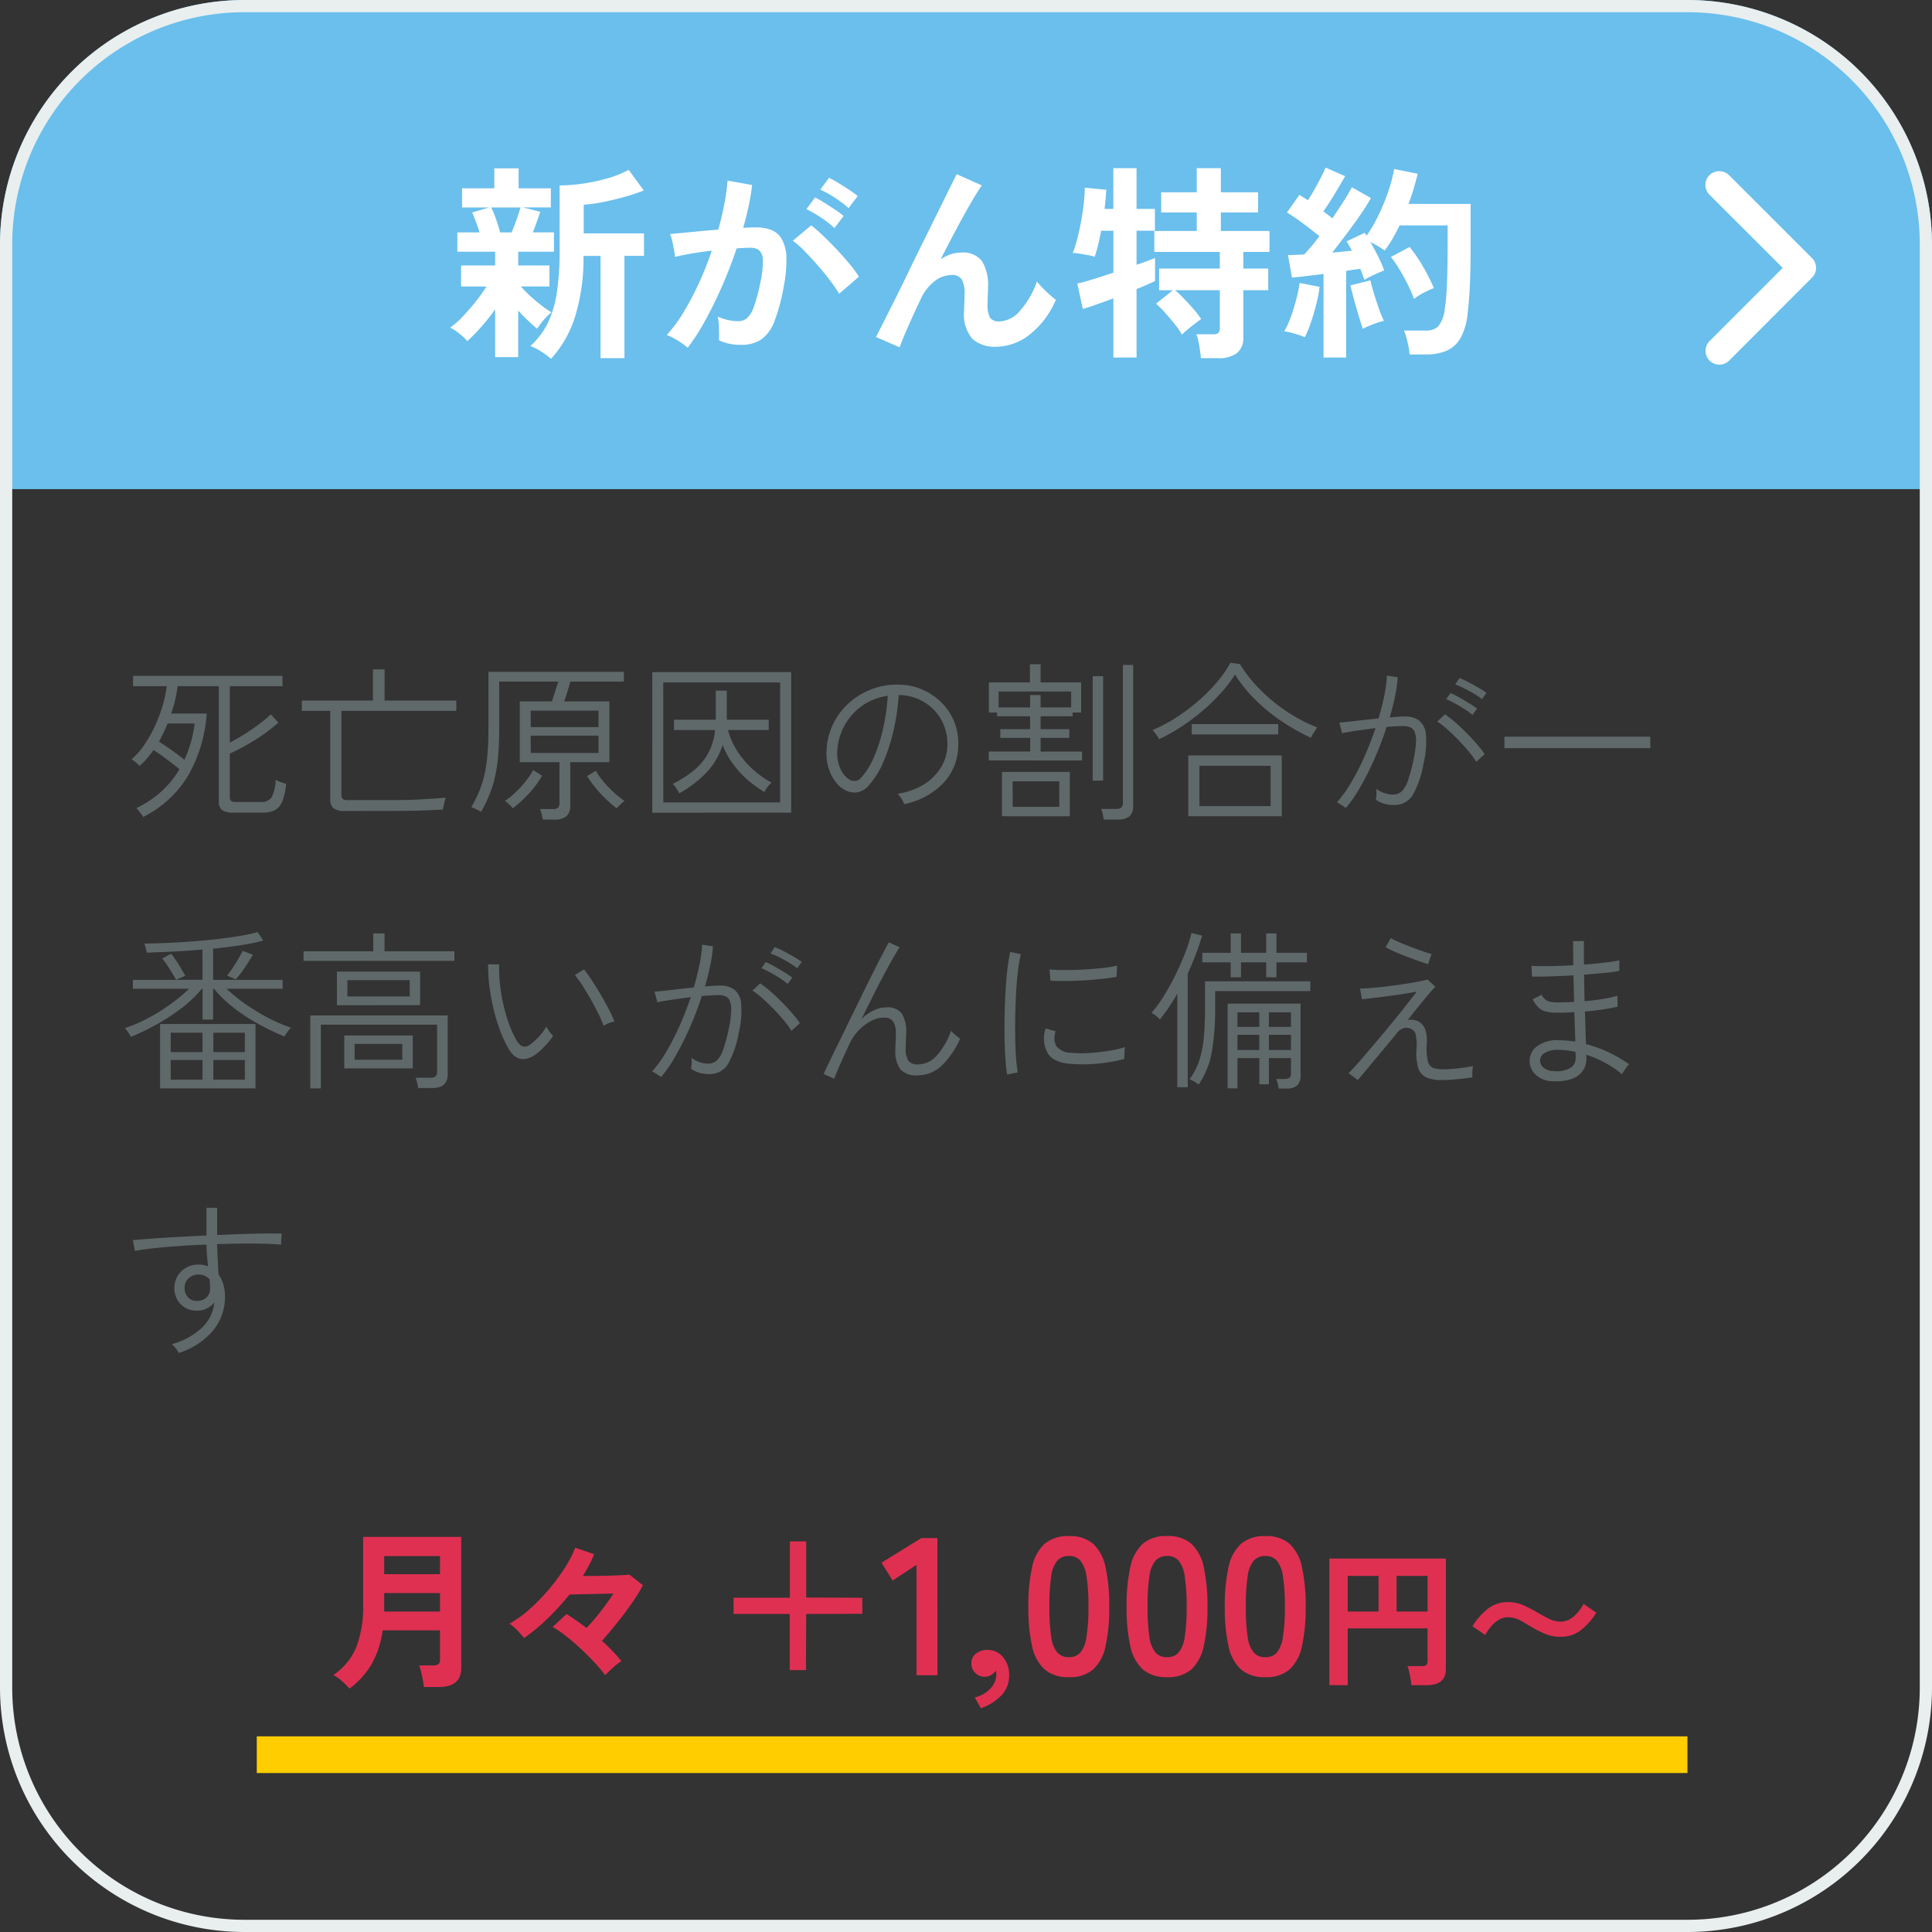
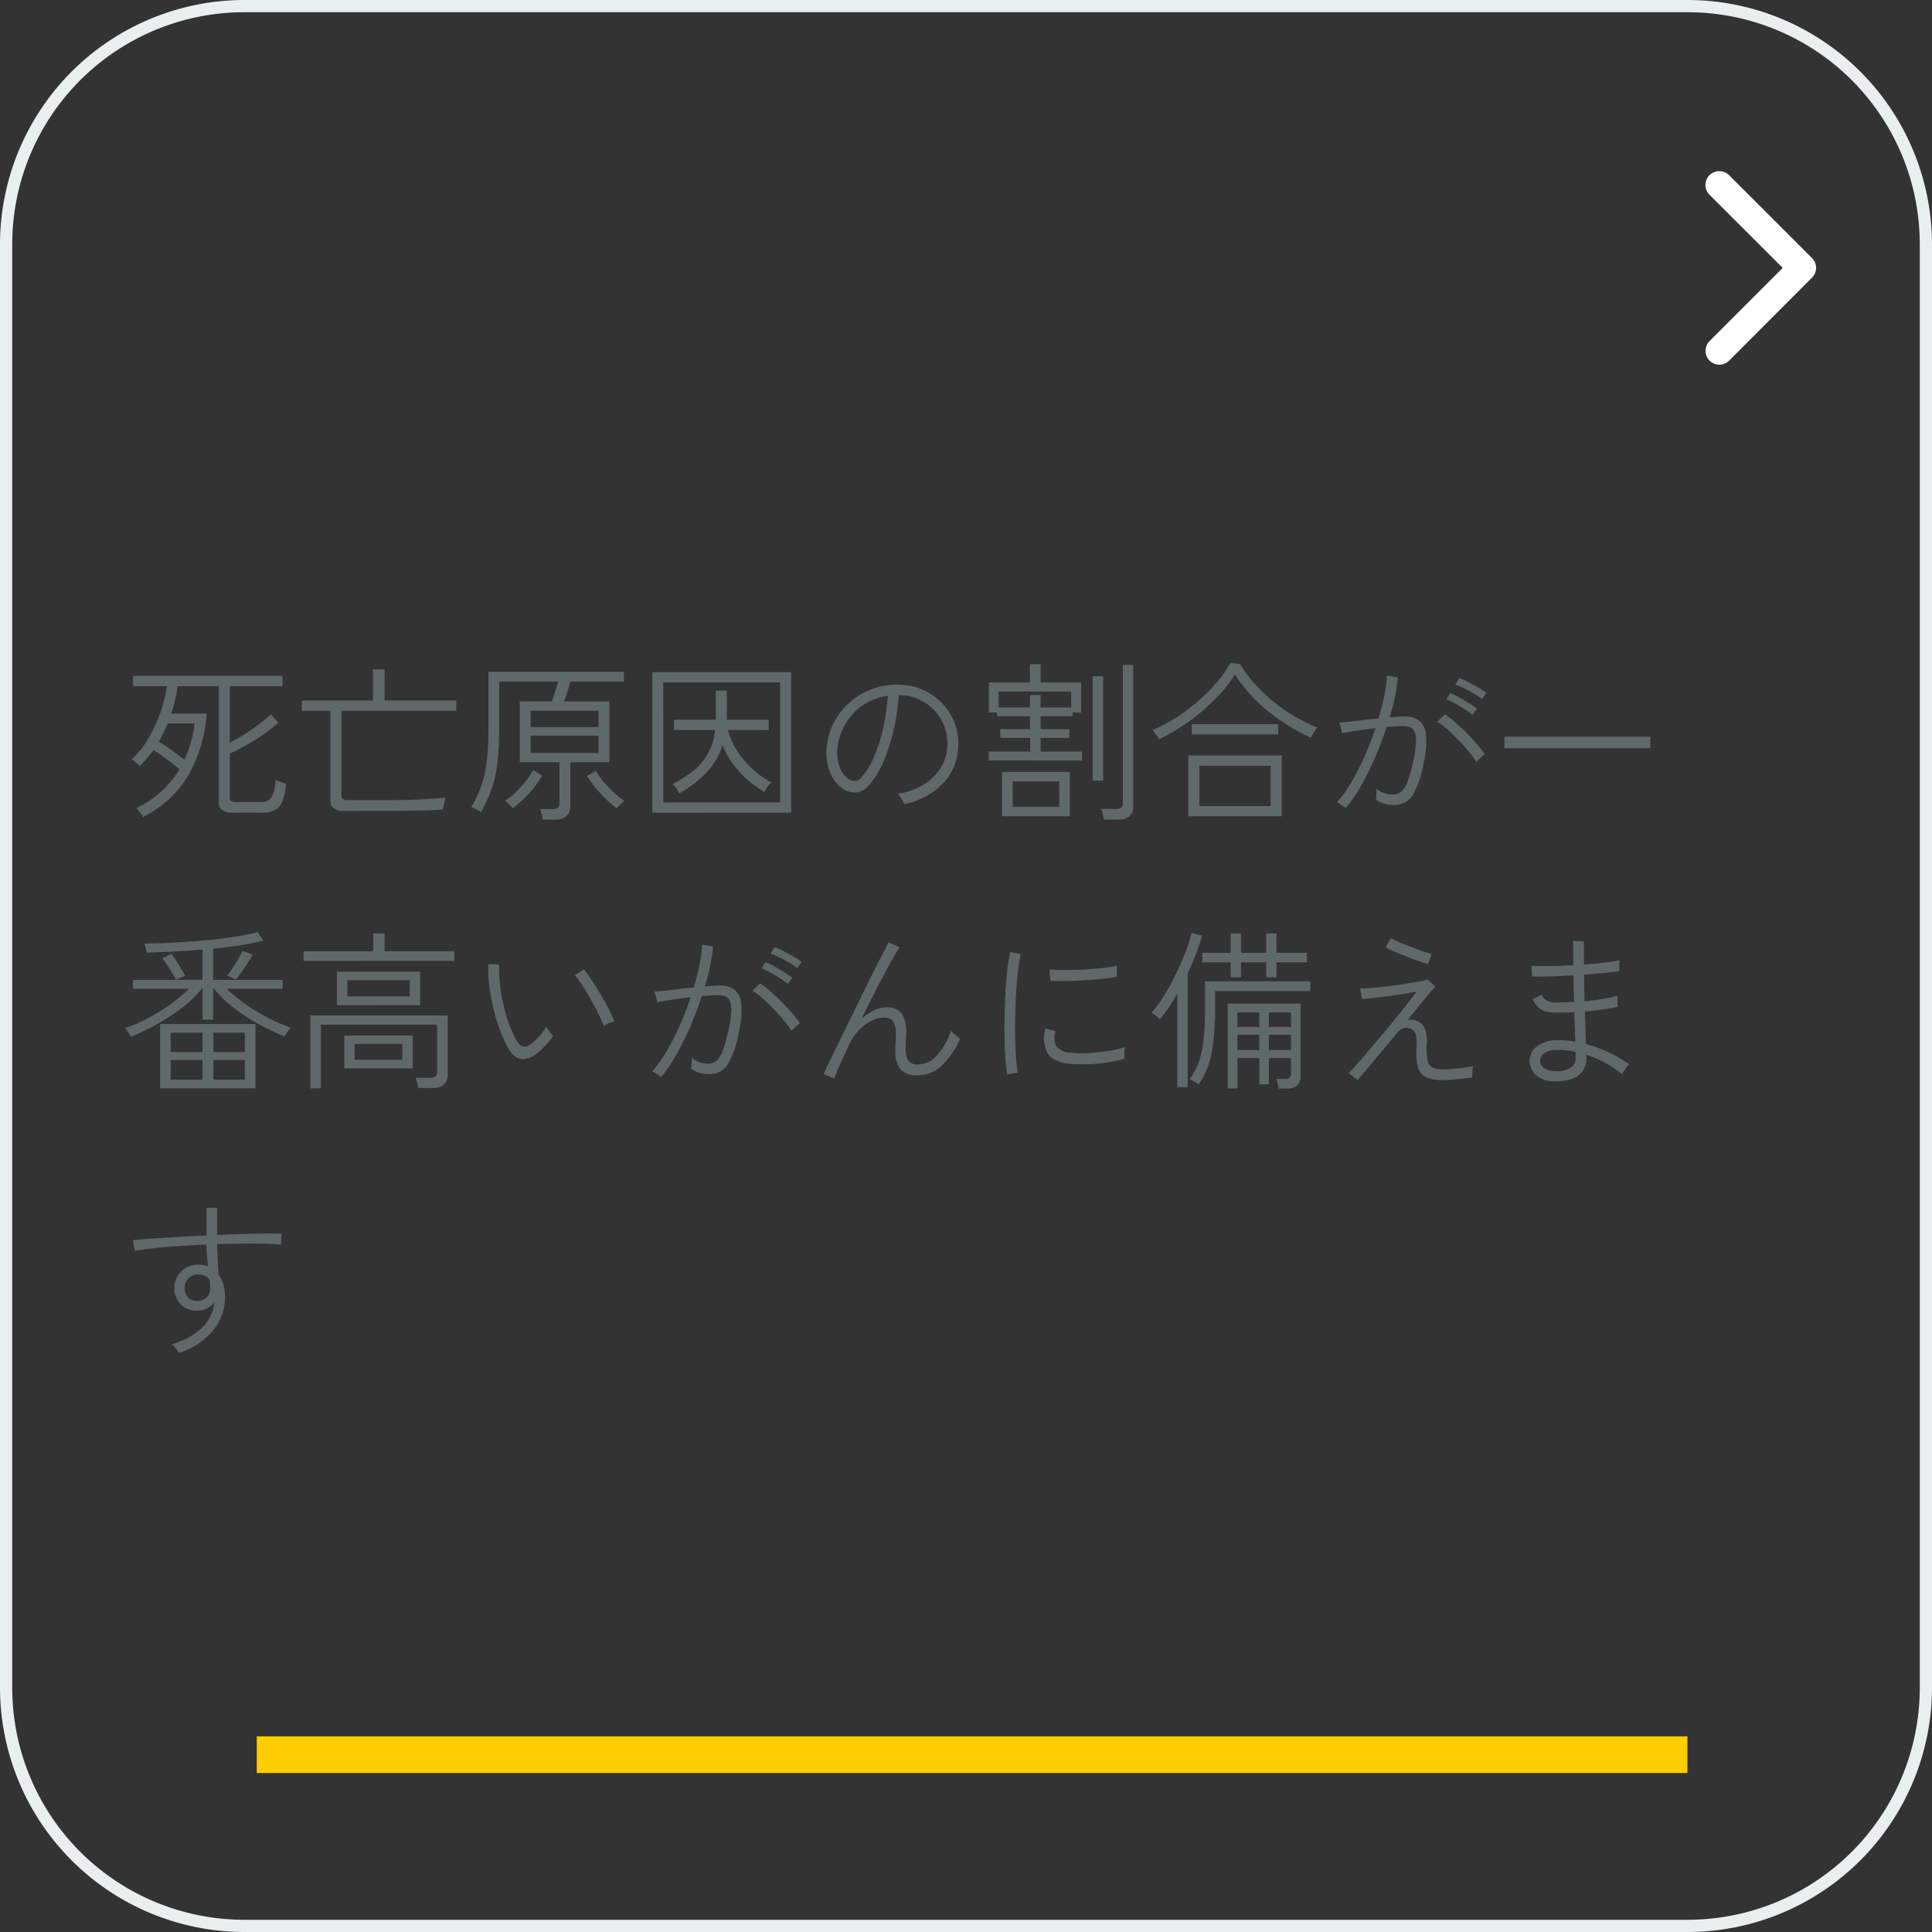
<svg xmlns="http://www.w3.org/2000/svg" width="158" height="158" viewBox="0 0 158 158">
  <rect x="0" y="0" width="158" height="158" fill="#333333" stroke="none" />
  <g transform="translate(-195 -5274)">
-     <path d="M20,0H138a20,20,0,0,1,20,20V40H0V20A20,20,0,0,1,20,0Z" transform="translate(195 5274)" fill="#6abfec" />
    <path d="M20,1A18.983,18.983,0,0,0,1,20V138a18.983,18.983,0,0,0,19,19H138a18.983,18.983,0,0,0,19-19V20A18.983,18.983,0,0,0,138,1H20m0-1H138a20,20,0,0,1,20,20V138a20,20,0,0,1-20,20H20A20,20,0,0,1,0,138V20A20,20,0,0,1,20,0Z" transform="translate(195 5274)" fill="#e9eeef" />
-     <path d="M-38.505,1.207V-2.7A16.238,16.238,0,0,1-39.661-1.25,14.7,14.7,0,0,1-40.783-.1a4.438,4.438,0,0,0-.654-.621,3.351,3.351,0,0,0-.757-.484,6.584,6.584,0,0,0,1.028-.9q.553-.578,1.08-1.241a11.976,11.976,0,0,0,.867-1.224h-2.074V-6.29h2.788V-7.412H-41.6V-8.993h1.819q-.136-.442-.3-.875t-.3-.757L-39-11.033h-2.21V-12.6h2.635v-1.632h1.989V-12.6h2.635v1.564h-2.278l1.411.357q-.119.374-.28.816t-.332.867h1.734v1.581h-2.924V-6.29h2.55v1.717H-36.4a8.8,8.8,0,0,0,.731.748q.442.408.91.773a7.072,7.072,0,0,0,.858.587,4.532,4.532,0,0,0-.408.382,6.189,6.189,0,0,0-.442.51q-.2.264-.323.451a9.7,9.7,0,0,1-.731-.646q-.425-.408-.816-.833V1.207Zm4.573.136a6.177,6.177,0,0,0-.825-.6,4.35,4.35,0,0,0-.875-.442A6.25,6.25,0,0,0-34.2-1.581,8.642,8.642,0,0,0-33.456-4.1a22.663,22.663,0,0,0,.221-3.383v-5.355a13.5,13.5,0,0,0,1.947-.153,14.564,14.564,0,0,0,2.023-.442,8.159,8.159,0,0,0,1.674-.68l1.241,1.683a12.332,12.332,0,0,1-1.462.5q-.867.247-1.776.434a12.5,12.5,0,0,1-1.675.238v2.346h4.93v1.836h-1.6V1.292h-1.955V-7.072H-31.28a16.245,16.245,0,0,1-.7,5A9.257,9.257,0,0,1-33.932,1.343ZM-38.1-8.993h.935q.221-.51.433-1.113t.3-.927h-2.4a7.31,7.31,0,0,1,.391.935Q-38.233-9.52-38.1-8.993ZM-22.763.442a3.485,3.485,0,0,0-.476-.374q-.323-.221-.663-.408A2.919,2.919,0,0,0-24.48-.6,11.257,11.257,0,0,0-23.1-2.457a24.091,24.091,0,0,0,1.258-2.388A26.9,26.9,0,0,0-20.791-7.5q-.867.1-1.674.238t-1.334.272q-.017-.221-.085-.595t-.153-.739a2.6,2.6,0,0,0-.17-.536q.391-.034,1.02-.093t1.394-.136q.765-.076,1.53-.127.306-1.071.5-2.1a17.467,17.467,0,0,0,.264-1.913l2.006.357q-.085.782-.272,1.675t-.459,1.828q.34-.017.612-.026t.476-.008a3.274,3.274,0,0,1,1.215.212,1.739,1.739,0,0,1,.859.748,3.209,3.209,0,0,1,.374,1.479,10.54,10.54,0,0,1-.221,2.405,14.657,14.657,0,0,1-.774,2.873,3.127,3.127,0,0,1-1.08,1.462A2.945,2.945,0,0,1-18.411.2,4.019,4.019,0,0,1-20.2-.17q.017-.408,0-.986a5.088,5.088,0,0,0-.1-.952,4.118,4.118,0,0,0,1.666.374,1.121,1.121,0,0,0,.705-.23,2.181,2.181,0,0,0,.569-.918,12.79,12.79,0,0,0,.544-2.032,7.15,7.15,0,0,0,.2-1.845,1.023,1.023,0,0,0-.323-.791,1.173,1.173,0,0,0-.68-.187q-.476,0-1.139.051-.527,1.581-1.2,3.111t-1.394,2.831A16.455,16.455,0,0,1-22.763.442Zm12.393-4.42a12.036,12.036,0,0,0-.748-1.088q-.476-.629-1.037-1.266t-1.088-1.173a6.844,6.844,0,0,0-.918-.807l1.5-1.258a10.984,10.984,0,0,1,.952.825q.544.519,1.122,1.13T-9.52-6.409a9.46,9.46,0,0,1,.765,1.037Zm.765-7a8.26,8.26,0,0,0-1.131-.858,8.42,8.42,0,0,0-1.181-.655l.714-.969q.289.136.74.408t.9.569a6.992,6.992,0,0,1,.705.518ZM-10.761-9.35a7.785,7.785,0,0,0-1.113-.867,9.59,9.59,0,0,0-1.182-.68l.714-.952a7.607,7.607,0,0,1,.74.417q.45.28.892.578a7.422,7.422,0,0,1,.7.519ZM-5.423.408l-1.938-.85q.17-.323.569-1.114t.944-1.878Q-5.3-4.522-4.7-5.772t1.224-2.5q.62-1.25,1.164-2.354t.952-1.929q.408-.824.6-1.2l2.057.918q-.34.476-.884,1.411T-.773-9.291q-.638,1.2-1.3,2.491a3.628,3.628,0,0,1,.816-.4,2.626,2.626,0,0,1,.85-.145,1.959,1.959,0,0,1,1.717.7A3.774,3.774,0,0,1,1.8-4.488q0,.221-.017.62t-.017.638a2.4,2.4,0,0,0,.2,1.224.945.945,0,0,0,.816.289,2.31,2.31,0,0,0,1.658-.9A6.944,6.944,0,0,0,5.8-4.981a7.279,7.279,0,0,0,.757.816,8.884,8.884,0,0,0,.79.68A7.159,7.159,0,0,1,5.16-.6,4.506,4.506,0,0,1,2.465.357,2.757,2.757,0,0,1,.535-.272,3.069,3.069,0,0,1-.153-2.584q0-.221.017-.646t.017-.7A2.3,2.3,0,0,0-.357-5.168a.926.926,0,0,0-.816-.34,2.264,2.264,0,0,0-1.436.536,3.859,3.859,0,0,0-1.08,1.4Q-4.318-2.244-4.777-1.2T-5.423.408Zm24.633.884q-.017-.272-.076-.646t-.127-.731a2.54,2.54,0,0,0-.17-.578h1.343a.694.694,0,0,0,.459-.11.592.592,0,0,0,.119-.434v-3.06H17.1a9.914,9.914,0,0,1,.74.705q.416.434.8.875a5.811,5.811,0,0,1,.587.782q-.17.119-.493.366t-.629.5a4.372,4.372,0,0,0-.442.408,5.955,5.955,0,0,0-.586-.85q-.382-.476-.791-.935a7.717,7.717,0,0,0-.748-.748l1.377-1.1H15.793V-6.035h4.964v-1.36H15.4V-9.112H18.87v-1.513H15.963v-1.649H18.87v-1.972h1.972v1.972h3.043v1.649H20.842v1.513H24.82v1.717H22.678v1.36h2.04v1.768h-2.04V-.442A1.59,1.59,0,0,1,22.16.876a2.482,2.482,0,0,1-1.572.416Zm-7.157-.051V-3.6q-.782.289-1.454.527t-1.045.34L9.1-4.811q.476-.1,1.275-.349T12.053-5.7V-9.129h-1q-.119.629-.255,1.181T10.523-7A3.283,3.283,0,0,0,10-7.131L9.333-7.25a3.509,3.509,0,0,0-.6-.06,12.455,12.455,0,0,0,.484-1.64q.213-.927.349-1.9a15.262,15.262,0,0,0,.153-1.8l1.751.17q-.017.306-.051.714t-.085.85h.714v-3.332h1.9v3.332h1.5v1.785h-1.5v2.788q1-.34,1.513-.561v1.887q-.527.255-1.513.663V1.241Zm17.187,0V-5.593q-.731.085-1.411.17T26.656-5.3L26.333-7.14q.272,0,.612-.017l.714-.034q.272-.289.595-.672t.646-.824q-.561-.459-1.283-1a16.49,16.49,0,0,0-1.369-.935l1.02-1.445q.153.1.332.212t.365.229q.255-.391.535-.884t.527-.977q.247-.485.382-.807l1.6.7q-.408.714-.884,1.5t-.9,1.377q.2.153.391.3t.34.28q.51-.748.943-1.428t.655-1.122l1.564.884q-.34.612-.875,1.385T31.11-8.857q-.6.8-1.156,1.513.442-.034.85-.076l.748-.076a4.551,4.551,0,0,0-.212-.408l-.213-.357,1.479-.7a.614.614,0,0,0,.076.119.614.614,0,0,1,.076.119,11.607,11.607,0,0,0,1-1.725,17.294,17.294,0,0,0,.791-1.946,11.982,11.982,0,0,0,.467-1.785l1.921.391q-.136.578-.323,1.207t-.425,1.258h5.083v2.941q0,1.479-.026,2.55t-.076,1.87q-.051.8-.136,1.479A5.323,5.323,0,0,1,40.468-.4,2.465,2.465,0,0,1,39.329.672a4.135,4.135,0,0,1-1.691.314h-1.36a7.083,7.083,0,0,0-.17-1.011,5.775,5.775,0,0,0-.289-.943H37.6a1.385,1.385,0,0,0,1.02-.34A2.742,2.742,0,0,0,39.151-2.7a17.655,17.655,0,0,0,.178-2.032q.06-1.334.06-3.646v-1.19H35.462q-.272.561-.578,1.088a8.994,8.994,0,0,1-.646.969,5.049,5.049,0,0,0-.544-.357q-.323-.187-.629-.34.34.578.654,1.207A9.441,9.441,0,0,1,34.2-5.882q-.323.119-.816.348a8.244,8.244,0,0,0-.8.417q-.068-.187-.153-.425t-.187-.476q-.255.034-.544.076t-.612.094V1.241ZM27.71-.425a8.507,8.507,0,0,0-.833-.289,4.7,4.7,0,0,0-.85-.187,7.034,7.034,0,0,0,.527-1.156q.255-.7.45-1.445a11.912,11.912,0,0,0,.281-1.36l1.632.323a10.7,10.7,0,0,1-.264,1.394q-.2.782-.442,1.5A9.017,9.017,0,0,1,27.71-.425Zm8.925-3.128a10.921,10.921,0,0,0-.5-1.164q-.315-.637-.68-1.241a9.7,9.7,0,0,0-.705-1.029l1.53-.816a12.1,12.1,0,0,1,1.1,1.615,14.951,14.951,0,0,1,.884,1.751,7.083,7.083,0,0,0-.858.391A4.606,4.606,0,0,0,36.635-3.553ZM32.453-1.105Q32.3-1.547,32.1-2.219t-.382-1.343q-.179-.671-.281-1.1l1.632-.408q.1.425.289,1.054t.408,1.25a10.841,10.841,0,0,0,.408,1.011,3.1,3.1,0,0,0-.552.153q-.332.119-.646.247A4.116,4.116,0,0,0,32.453-1.105Z" transform="translate(274 5302)" fill="#fff" />
    <path d="M1.708,16.812a1.107,1.107,0,0,0-.14-.217l-.231-.3a1.326,1.326,0,0,0-.189-.21A8.245,8.245,0,0,0,3.227,14.7a7.858,7.858,0,0,0,1.449-1.792q-.434-.364-1.036-.812t-1.078-.756q-.266.364-.546.693a5.708,5.708,0,0,1-.6.609,1.475,1.475,0,0,0-.175-.175q-.133-.119-.273-.231a.985.985,0,0,0-.21-.14,6.078,6.078,0,0,0,1.078-1.232A10.9,10.9,0,0,0,2.7,9.308a11.863,11.863,0,0,0,.616-1.652,9.679,9.679,0,0,0,.322-1.54H.882v-.84H13.1v.84H8.792v4.62A16.8,16.8,0,0,0,10.57,9.665a14.28,14.28,0,0,0,1.582-1.239l.616.672a14.687,14.687,0,0,1-2.03,1.491,18.587,18.587,0,0,1-1.946,1.043v3.556A.4.4,0,0,0,8.9,15.5a.726.726,0,0,0,.441.091H11.3a1,1,0,0,0,.917-.392,3.457,3.457,0,0,0,.329-1.428,2.045,2.045,0,0,0,.413.189q.259.091.441.147a4.852,4.852,0,0,1-.329,1.47,1.35,1.35,0,0,1-.623.693,2.326,2.326,0,0,1-1.008.189H9.114a1.643,1.643,0,0,1-.938-.2.834.834,0,0,1-.28-.721V6.116H4.522A8.993,8.993,0,0,1,4.333,7.2Q4.2,7.768,4,8.356H6.9a11.743,11.743,0,0,1-1.568,5.166A8.988,8.988,0,0,1,1.708,16.812Zm3.374-4.676a10.036,10.036,0,0,0,.84-2.968H3.71q-.154.378-.336.749T3,10.652q.49.308,1.071.721T5.082,12.136Zm13.146,4.186a1.513,1.513,0,0,1-.952-.224.921.921,0,0,1-.266-.742V8.132H14.686v-.84H20.5V4.744h.952V7.292h5.866v.84H17.92v6.874a.432.432,0,0,0,.112.329.652.652,0,0,0,.434.1h3.36q1.54,0,2.639-.063t1.995-.133a1.836,1.836,0,0,0-.084.259q-.056.2-.1.413t-.056.294q-.6.042-1.708.077t-2.688.035Zm16.156.7q-.028-.2-.091-.455a1.969,1.969,0,0,0-.133-.4h1.064a.6.6,0,0,0,.406-.112.485.485,0,0,0,.126-.378V12.332H32.508V7.362H35.14l.266-.833.252-.791h-4.83V9.42q0,1.26-.077,2.247a13.146,13.146,0,0,1-.252,1.785,9.507,9.507,0,0,1-.462,1.512,11.777,11.777,0,0,1-.693,1.428,1.711,1.711,0,0,0-.224-.126q-.168-.084-.329-.161a1.029,1.029,0,0,0-.245-.091,12.773,12.773,0,0,0,.63-1.267A8.038,8.038,0,0,0,29.61,13.4a12.377,12.377,0,0,0,.252-1.687q.084-.959.084-2.275V4.94H41.02v.8H36.638q-.1.392-.238.833t-.266.791h3.7v4.97H36.638v3.542a1.118,1.118,0,0,1-.308.868,1.405,1.405,0,0,1-.966.28Zm-.98-5.446h5.544V10.162H33.4Zm0-2.114h5.544V8.118H33.4ZM31.934,16.1a1.09,1.09,0,0,0-.175-.2l-.266-.252a.78.78,0,0,0-.2-.154,5.643,5.643,0,0,0,.861-.686,8.942,8.942,0,0,0,.826-.9,6.107,6.107,0,0,0,.623-.931l.728.462a7.909,7.909,0,0,1-1.078,1.456A9.629,9.629,0,0,1,31.934,16.1Zm8.5,0a8.951,8.951,0,0,1-.889-.763,11.377,11.377,0,0,1-.854-.924,8.023,8.023,0,0,1-.679-.945l.714-.434a6.106,6.106,0,0,0,.637.9,9.053,9.053,0,0,0,.854.889,7.052,7.052,0,0,0,.861.679,1.159,1.159,0,0,0-.2.154q-.14.126-.266.252A2.639,2.639,0,0,0,40.432,16.1Zm2.912.364V4.968H54.7V16.462Zm.9-.84H53.8V5.808H44.24Zm1.3-.742a3.192,3.192,0,0,0-.238-.42,1.877,1.877,0,0,0-.294-.35,9.692,9.692,0,0,0,1.666-1.057,4.9,4.9,0,0,0,1.2-1.393,4.966,4.966,0,0,0,.6-1.96h-3.36V8.86h3.416V6.48h.9V8.86h3.43V9.7H49.532a6.332,6.332,0,0,0,1.225,2.359A7.641,7.641,0,0,0,53.1,14a2.152,2.152,0,0,0-.336.364,2.31,2.31,0,0,0-.252.406,9.71,9.71,0,0,1-1.351-.973,7.768,7.768,0,0,1-1.2-1.3,6.585,6.585,0,0,1-.861-1.568A5.865,5.865,0,0,1,47.845,13.1,9.137,9.137,0,0,1,45.542,14.88Zm18.4.882a1.98,1.98,0,0,0-.224-.448,2.387,2.387,0,0,0-.308-.406,5.467,5.467,0,0,0,2.114-.742,4.282,4.282,0,0,0,1.4-1.372,3.55,3.55,0,0,0,.546-1.736,4.1,4.1,0,0,0-.231-1.617,3.861,3.861,0,0,0-.8-1.316,4,4,0,0,0-2.751-1.281h-.2a17.375,17.375,0,0,1-.406,2.842,14.864,14.864,0,0,1-.833,2.6,7.007,7.007,0,0,1-1.211,1.953,1.6,1.6,0,0,1-.854.539,1.62,1.62,0,0,1-.938-.1A2.238,2.238,0,0,1,58.38,14a3.443,3.443,0,0,1-.609-1.155,4.109,4.109,0,0,1-.175-1.477,5.446,5.446,0,0,1,.553-2.191,5.585,5.585,0,0,1,1.337-1.736A5.863,5.863,0,0,1,63.728,6a4.768,4.768,0,0,1,1.792.434A5.134,5.134,0,0,1,67.039,7.5a4.606,4.606,0,0,1,1.022,1.589,4.844,4.844,0,0,1,.3,2.023,4.505,4.505,0,0,1-1.239,2.954A6.084,6.084,0,0,1,63.938,15.762Zm-4.424-1.974a.926.926,0,0,0,.42.077.7.7,0,0,0,.476-.259,5.945,5.945,0,0,0,1.05-1.687,13.081,13.081,0,0,0,.756-2.359,16.752,16.752,0,0,0,.378-2.66,4.74,4.74,0,0,0-2.072.8,4.792,4.792,0,0,0-1.449,1.6,4.844,4.844,0,0,0-.609,2.107,2.957,2.957,0,0,0,.287,1.519A1.9,1.9,0,0,0,59.514,13.788Zm11.34-1.6v-.728h3.388v-1.12H71.806V9.63h2.436V8.58h-2.7V8.272h-.672V5.808h3.36V4.324H75.1V5.808h3.318V8.272h-.7V8.58H75.1V9.63h2.352v.714H75.1v1.12h3.388v.728Zm1.078,4.564V13.13H77.49v3.626Zm8.316.266a3.182,3.182,0,0,0-.077-.455,1.95,1.95,0,0,0-.133-.413H81.3a.6.6,0,0,0,.406-.112.485.485,0,0,0,.126-.378V4.38h.84V15.9a1.1,1.1,0,0,1-.294.847,1.349,1.349,0,0,1-.938.273Zm-7.434-1.036h3.808V13.9H72.814Zm6.538-2.142V5.3h.854v8.54ZM71.666,7.852h2.576V6.844H75.1V7.852H77.6V6.55H71.666Zm15.512,8.9v-4.97h7.644v4.97Zm.91-.826h5.824v-3.3H88.088Zm-3.3-5.474a1.109,1.109,0,0,0-.14-.245q-.112-.161-.224-.308a2.242,2.242,0,0,0-.168-.2,11.889,11.889,0,0,0,1.862-.973A15.818,15.818,0,0,0,87.92,7.39a14.159,14.159,0,0,0,1.568-1.561A9.215,9.215,0,0,0,90.622,4.2l.784.112a11.241,11.241,0,0,0,1.582,2.016,13.813,13.813,0,0,0,2.177,1.813A13.261,13.261,0,0,0,97.72,9.49q-.042.056-.154.231t-.217.35q-.1.175-.147.259a17.073,17.073,0,0,1-2.408-1.358,14.656,14.656,0,0,1-2.135-1.75A11.584,11.584,0,0,1,91,5.164a10.975,10.975,0,0,1-1.2,1.561A15.96,15.96,0,0,1,88.263,8.2a17.061,17.061,0,0,1-1.722,1.274A14.835,14.835,0,0,1,84.784,10.456Zm2.674-.392v-.84h7.07v.84Zm12.6,6.02a1.668,1.668,0,0,0-.2-.147q-.154-.105-.308-.2a.8.8,0,0,0-.224-.112,9.951,9.951,0,0,0,1.148-1.589,19.935,19.935,0,0,0,1.092-2.121q.518-1.162.924-2.366-.8.1-1.547.21t-1.2.21a1.17,1.17,0,0,0-.049-.252q-.049-.182-.1-.371a1.552,1.552,0,0,0-.077-.245q.532-.042,1.421-.147t1.8-.2q.28-.952.462-1.841a11.406,11.406,0,0,0,.224-1.659l.882.14a12.951,12.951,0,0,1-.224,1.561q-.168.833-.434,1.715.364-.028.693-.049t.567-.021a1.9,1.9,0,0,1,1.134.322,1.634,1.634,0,0,1,.567,1.155,7.446,7.446,0,0,1-.2,2.387,7.838,7.838,0,0,1-.875,2.548,1.717,1.717,0,0,1-1.547.826,3.021,3.021,0,0,1-.749-.091,2.252,2.252,0,0,1-.721-.343q.028-.2.042-.462a2.069,2.069,0,0,0-.014-.434,2.29,2.29,0,0,0,1.358.476,1.036,1.036,0,0,0,.721-.259,2.123,2.123,0,0,0,.5-.847,12.859,12.859,0,0,0,.441-1.6,9.261,9.261,0,0,0,.231-1.547,2.035,2.035,0,0,0-.112-.875.681.681,0,0,0-.378-.385,1.537,1.537,0,0,0-.539-.091q-.266,0-.616.021t-.756.049a26.992,26.992,0,0,1-.98,2.576,24.093,24.093,0,0,1-1.169,2.331A10.911,10.911,0,0,1,100.058,16.084Zm10.668-3.78a7.205,7.205,0,0,0-.637-.868q-.4-.476-.854-.945t-.9-.861a6.9,6.9,0,0,0-.8-.616l.63-.588a8.7,8.7,0,0,1,.847.658q.469.406.931.875t.854.924a8.381,8.381,0,0,1,.616.791ZM111.2,7.18a6.6,6.6,0,0,0-.658-.448q-.392-.238-.805-.441a7.437,7.437,0,0,0-.721-.315l.336-.518a5.073,5.073,0,0,1,.721.322q.427.224.84.462a6.2,6.2,0,0,1,.651.42Zm-.784,1.288a5.256,5.256,0,0,0-.644-.476q-.392-.252-.791-.469a7.286,7.286,0,0,0-.707-.343l.35-.5a6.039,6.039,0,0,1,.7.35q.42.238.833.49a6.023,6.023,0,0,1,.637.434Zm2.618,2.716v-.938h11.928v.938ZM3.094,39.008V33.744h7.8v5.264ZM.7,34.794a1.618,1.618,0,0,0-.119-.217q-.091-.147-.2-.294a1.064,1.064,0,0,0-.175-.2A12.161,12.161,0,0,0,2.044,33.3a15.386,15.386,0,0,0,1.82-1.12,14.267,14.267,0,0,0,1.6-1.316H.868v-.728H4.4q-.126-.252-.329-.581t-.413-.644a5.288,5.288,0,0,0-.392-.525L4,28a9.5,9.5,0,0,1,.6.861q.322.511.546.945l-.756.322h2.17V27.654q-1.148.1-2.317.161T2,27.906a.971.971,0,0,0-.042-.224l-.084-.308a1.319,1.319,0,0,0-.07-.21q1.3-.014,2.66-.091t2.625-.2q1.267-.126,2.3-.294a15.54,15.54,0,0,0,1.68-.35l.462.686a14.993,14.993,0,0,1-1.841.385q-1.057.161-2.261.287v2.548h5.684v.728H8.526a13.806,13.806,0,0,0,1.6,1.288,16.779,16.779,0,0,0,1.834,1.106,12.733,12.733,0,0,0,1.827.784,2.491,2.491,0,0,0-.175.21q-.119.154-.217.3a1.383,1.383,0,0,0-.126.217,21.325,21.325,0,0,1-2.1-1.008,15.318,15.318,0,0,1-2.03-1.323A9.954,9.954,0,0,1,7.5,30.86h-.07v2.52H6.566V30.86H6.51a9.761,9.761,0,0,1-1.638,1.568,16.513,16.513,0,0,1-2.051,1.344A19.428,19.428,0,0,1,.7,34.794Zm3.262,3.5h2.6v-1.61h-2.6Zm3.486,0h2.576v-1.61H7.448ZM3.962,36.04h2.6V34.458h-2.6Zm3.486,0h2.576V34.458H7.448Zm1.834-5.95-.714-.308q.2-.238.434-.588t.462-.728q.224-.378.378-.7l.84.308q-.182.322-.434.707t-.5.735A5.829,5.829,0,0,1,9.282,30.09Zm6.09,8.918V33.044H26.614v4.8q0,1.134-1.26,1.134H24.192a2.84,2.84,0,0,0-.077-.441,1.969,1.969,0,0,0-.133-.4H25.2a.629.629,0,0,0,.42-.112.485.485,0,0,0,.126-.378V33.8H16.24v5.208Zm2.184-6.8V29.46h6.8V32.2Zm.6,5.166V34.682h5.6V37.37Zm-3.332-8.792v-.784h5.7V26.338h.924v1.456H27.16v.784ZM18.41,31.49h5.1V30.16h-5.1ZM19,36.67H22.9v-1.3H19Zm14.63-.322a1.846,1.846,0,0,1-.679.252,1.1,1.1,0,0,1-.7-.126,1.8,1.8,0,0,1-.651-.7,9.12,9.12,0,0,1-.707-1.512,15.905,15.905,0,0,1-.539-1.785,16.254,16.254,0,0,1-.336-1.862,12.909,12.909,0,0,1-.1-1.757l.9.014A12.323,12.323,0,0,0,30.954,31a14.547,14.547,0,0,0,.5,2.226,9.218,9.218,0,0,0,.8,1.876q.266.434.539.483a.668.668,0,0,0,.525-.133,4.761,4.761,0,0,0,.77-.693,3.65,3.65,0,0,0,.588-.805,3.783,3.783,0,0,0,.259.406,2.207,2.207,0,0,0,.3.35,4.933,4.933,0,0,1-.448.588,7.909,7.909,0,0,1-.581.6A3.545,3.545,0,0,1,33.628,36.348Zm5.74-2.45a8.73,8.73,0,0,0-.4-.924q-.273-.56-.616-1.176t-.7-1.169a9.287,9.287,0,0,0-.637-.889l.742-.462q.294.364.665.931t.742,1.2q.371.637.658,1.2t.427.931a2.687,2.687,0,0,0-.476.14A1.811,1.811,0,0,0,39.368,33.9Zm4.69,4.186a1.668,1.668,0,0,0-.2-.147q-.154-.1-.308-.2a.8.8,0,0,0-.224-.112,9.951,9.951,0,0,0,1.148-1.589,19.936,19.936,0,0,0,1.092-2.121q.518-1.162.924-2.366-.8.1-1.547.21t-1.2.21a1.17,1.17,0,0,0-.049-.252q-.049-.182-.1-.371a1.553,1.553,0,0,0-.077-.245q.532-.042,1.421-.147t1.8-.2q.28-.952.462-1.841a11.405,11.405,0,0,0,.224-1.659l.882.14a12.953,12.953,0,0,1-.224,1.561q-.168.833-.434,1.715.364-.028.693-.049t.567-.021a1.9,1.9,0,0,1,1.134.322,1.634,1.634,0,0,1,.567,1.155,7.446,7.446,0,0,1-.2,2.387,7.838,7.838,0,0,1-.875,2.548,1.717,1.717,0,0,1-1.547.826,3.021,3.021,0,0,1-.749-.091,2.252,2.252,0,0,1-.721-.343q.028-.2.042-.462a2.069,2.069,0,0,0-.014-.434,2.29,2.29,0,0,0,1.358.476,1.036,1.036,0,0,0,.721-.259,2.123,2.123,0,0,0,.5-.847,12.859,12.859,0,0,0,.441-1.6,9.261,9.261,0,0,0,.231-1.547,2.035,2.035,0,0,0-.112-.875.681.681,0,0,0-.378-.385,1.537,1.537,0,0,0-.539-.091q-.266,0-.616.021t-.756.049a26.99,26.99,0,0,1-.98,2.576,24.092,24.092,0,0,1-1.169,2.331A10.912,10.912,0,0,1,44.058,38.084ZM54.726,34.3a7.2,7.2,0,0,0-.637-.868q-.4-.476-.854-.945t-.9-.861a6.9,6.9,0,0,0-.8-.616l.63-.588a8.7,8.7,0,0,1,.847.658q.469.406.931.875t.854.924a8.382,8.382,0,0,1,.616.791ZM55.2,29.18a6.6,6.6,0,0,0-.658-.448q-.392-.238-.805-.441a7.438,7.438,0,0,0-.721-.315l.336-.518a5.073,5.073,0,0,1,.721.322q.427.224.84.462a6.2,6.2,0,0,1,.651.42Zm-.784,1.288a5.256,5.256,0,0,0-.644-.476q-.392-.252-.791-.469a7.286,7.286,0,0,0-.707-.343l.35-.5a6.039,6.039,0,0,1,.7.35q.42.238.833.49a6.024,6.024,0,0,1,.637.434Zm3.808,7.742-.868-.378q.168-.364.49-1.036t.749-1.54q.427-.868.9-1.841l.952-1.946q.476-.973.91-1.841t.784-1.54q.35-.672.546-1.022l.882.406q-.224.336-.574.952t-.77,1.407q-.42.791-.868,1.687t-.9,1.806a3.969,3.969,0,0,1,.98-.686,2.406,2.406,0,0,1,1.064-.252,1.4,1.4,0,0,1,1.26.525,2.709,2.709,0,0,1,.35,1.505q0,.224-.021.609t-.021.623a1.987,1.987,0,0,0,.217,1.106.963.963,0,0,0,.819.294,2.041,2.041,0,0,0,1.512-.735A5.82,5.82,0,0,0,67.774,34.3a4.11,4.11,0,0,0,.378.357q.224.189.364.3a7.031,7.031,0,0,1-1.54,2.226,2.838,2.838,0,0,1-1.96.756,1.728,1.728,0,0,1-1.379-.483,2.466,2.466,0,0,1-.413-1.6q0-.112.007-.357t.021-.511q.014-.266.014-.434a1.837,1.837,0,0,0-.217-1.008.837.837,0,0,0-.749-.322,2.315,2.315,0,0,0-1.148.315,4.106,4.106,0,0,0-1.68,1.827q-.448.966-.763,1.673T58.226,38.21Zm14.14-.336q-.084-.5-.14-1.281t-.07-1.715q-.014-.938.007-1.939t.077-1.953q.056-.952.154-1.764t.224-1.372l.868.182a11.2,11.2,0,0,0-.224,1.288q-.1.784-.154,1.715t-.077,1.911q-.021.98-.007,1.89t.07,1.659a12.07,12.07,0,0,0,.14,1.211Zm5.082-.882a3.083,3.083,0,0,1-1.2-.329,1.455,1.455,0,0,1-.665-.735,2.519,2.519,0,0,1-.07-1.82l.812.224a1.912,1.912,0,0,0-.091.672,1.325,1.325,0,0,0,.147.532,1.5,1.5,0,0,0,1.218.56,8.719,8.719,0,0,0,1.456.021q.812-.049,1.6-.175A8.545,8.545,0,0,0,82,35.634a2.616,2.616,0,0,0-.028.273q-.014.2-.021.406t-.007.287a13.121,13.121,0,0,1-4.494.392Zm-1.54-6.79-.07-.924a11.261,11.261,0,0,0,1.218.056q.714,0,1.505-.042t1.526-.119a10.18,10.18,0,0,0,1.267-.2l-.028.91q-.532.1-1.253.175t-1.484.119q-.763.042-1.47.049T75.908,30.2Zm18.662,8.82a2.569,2.569,0,0,0-.077-.413,2.505,2.505,0,0,0-.119-.371h.7a.6.6,0,0,0,.392-.1.471.471,0,0,0,.112-.364V36.53H93.772v2.142h-.784V36.53H91.2v2.478h-.8v-6.93h5.964v5.866a1.087,1.087,0,0,1-.273.812,1.242,1.242,0,0,1-.889.266Zm-8.288-.112V31.266q-.35.6-.707,1.134a11.309,11.309,0,0,1-.721.966,1.872,1.872,0,0,0-.322-.3,1.966,1.966,0,0,0-.364-.231A9.756,9.756,0,0,0,85.2,31.42a20.087,20.087,0,0,0,.973-1.778q.455-.938.791-1.82a10.918,10.918,0,0,0,.476-1.526l.868.224q-.21.728-.511,1.519t-.665,1.575v9.3Zm1.75-.224q-.056-.042-.21-.14t-.308-.182a.94.94,0,0,0-.224-.1,5.485,5.485,0,0,0,.805-1.589,8.827,8.827,0,0,0,.364-1.9q.091-1.036.091-2.282v-2.24h8.61v.8H89.376V32.5a20.9,20.9,0,0,1-.259,3.437A6.772,6.772,0,0,1,88.032,38.686Zm2.618-8.764V28.7H88.326V27.92H90.65V26.338h.84V27.92h2.058V26.338h.84V27.92H96.88V28.7H94.388v1.218h-.84V28.7H91.49v1.218Zm3.122,5.95h1.806V34.626H93.772Zm-2.576,0h1.792V34.626H91.2Zm2.576-1.89h1.806v-1.19H93.772Zm-2.576,0h1.792v-1.19H91.2Zm9.842,4.34-.742-.56q.336-.336.882-.959t1.2-1.4q.658-.777,1.323-1.582t1.232-1.526q.567-.721.931-1.2-.518.1-1.162.2t-1.288.182q-.644.084-1.183.147t-.847.091l-.154-.868q.308,0,.826-.042t1.148-.112q.63-.07,1.288-.168t1.246-.2q.588-.1,1.008-.217l.644.588a7.253,7.253,0,0,0-.518.567q-.364.427-.826,1t-.938,1.176a.8.8,0,0,1,.427-.035,1.394,1.394,0,0,1,.441.119,1.219,1.219,0,0,1,.56.6,3.21,3.21,0,0,1,.14,1.351,4.565,4.565,0,0,0,.1,1.33.736.736,0,0,0,.441.532,2.492,2.492,0,0,0,.819.112q.322,0,.77-.035t.9-.1q.455-.063.763-.133a2.247,2.247,0,0,0-.056.455,3.854,3.854,0,0,0,0,.469q-.644.1-1.33.161t-1.162.063a3.173,3.173,0,0,1-1.253-.21,1.234,1.234,0,0,1-.679-.77,4.336,4.336,0,0,1-.14-1.6,4.355,4.355,0,0,0-.063-1.12.7.7,0,0,0-.413-.5.884.884,0,0,0-.553-.049,1.053,1.053,0,0,0-.581.413q-.658.8-1.288,1.554T101.822,37.4Q101.318,38,101.038,38.322Zm5.754-9.478q-.266-.07-.756-.245T105,28.214q-.546-.21-1.008-.413a4.74,4.74,0,0,1-.672-.343l.42-.742a5.639,5.639,0,0,0,.609.3q.427.189.952.392t1.008.371q.483.168.763.238Zm10.276,9.576a2.078,2.078,0,0,1-1.491-.539,1.563,1.563,0,0,1-.483-1.155,1.478,1.478,0,0,1,.63-1.176,2.7,2.7,0,0,1,1.792-.476q.322,0,.658.028t.658.084q-.014-.49-.035-1.1t-.049-1.309q-.686.042-1.372.042a3.857,3.857,0,0,1-.959-.1,1.333,1.333,0,0,1-.616-.343,2.611,2.611,0,0,1-.455-.651l.728-.378a1.077,1.077,0,0,0,.483.511,2.2,2.2,0,0,0,.833.119q.658,0,1.344-.042-.014-.518-.028-1.064t-.028-1.106q-.994.056-1.918.084t-1.47.014l-.042-.882q.462.042,1.407.028t2.009-.07q0-.49-.007-.987t-.007-.987h.882v.959q0,.483.014.959.91-.07,1.694-.161a10.712,10.712,0,0,0,1.19-.189V29.4a11.416,11.416,0,0,1-1.176.161q-.784.077-1.708.147.014.56.021,1.1t.021,1.071q.826-.07,1.533-.189a8.989,8.989,0,0,0,1.155-.259l.014.9q-.49.112-1.19.217t-1.484.175q.028.784.049,1.463t.035,1.2a10.2,10.2,0,0,1,1.883.686,11.629,11.629,0,0,1,1.659.966.856.856,0,0,0-.2.217q-.126.175-.245.35a1.606,1.606,0,0,0-.147.245,8.46,8.46,0,0,0-1.351-.917,8.909,8.909,0,0,0-1.575-.679,2.006,2.006,0,0,1,.014.217v.147a1.664,1.664,0,0,1-.28.931,1.808,1.808,0,0,1-.868.665A3.813,3.813,0,0,1,117.068,38.42Zm.028-.826a2.183,2.183,0,0,0,1.365-.28.891.891,0,0,0,.4-.714v-.245q0-.147-.014-.329a6.158,6.158,0,0,0-1.414-.168,1.951,1.951,0,0,0-1.113.259.749.749,0,0,0-.371.623.764.764,0,0,0,.28.567A1.344,1.344,0,0,0,117.1,37.594ZM4.62,60.644A2.309,2.309,0,0,0,4.4,60.3a2.39,2.39,0,0,0-.35-.371,5.849,5.849,0,0,0,2.478-1.358,3.4,3.4,0,0,0,1.008-2.058,1.861,1.861,0,0,1-.616.49,1.729,1.729,0,0,1-.784.182,1.794,1.794,0,0,1-1.358-.525,1.849,1.849,0,0,1-.518-1.295,1.943,1.943,0,0,1,.252-.994,1.882,1.882,0,0,1,.7-.693A2,2,0,0,1,6.23,53.42a2.027,2.027,0,0,1,.784.14q-.042-.42-.084-.868t-.042-.91q-1.148.042-2.247.119t-2.03.175q-.931.1-1.575.224l-.168-.882q.63-.056,1.575-.126t2.093-.133q1.148-.063,2.352-.119V48.772h.868V51q1.554-.07,2.968-.105t2.31-.007l-.056.9q-.9-.084-2.289-.091t-2.933.049q.014.6.049,1.246t.063,1.232a2.549,2.549,0,0,1,.392.8,3.514,3.514,0,0,1,.14,1.022,4.266,4.266,0,0,1-1.008,2.8A5.926,5.926,0,0,1,4.62,60.644Zm1.512-4.256a1.073,1.073,0,0,0,.749-.273.927.927,0,0,0,.3-.721,7.225,7.225,0,0,0-.042-.77,1.163,1.163,0,0,0-.91-.392,1.134,1.134,0,0,0-.805.308,1.043,1.043,0,0,0-.329.8,1.121,1.121,0,0,0,.294.77A.935.935,0,0,0,6.132,56.388Z" transform="translate(205 5324)" fill="#60696a" />
    <path d="M14.1,17.565l5.982-5.987a1.126,1.126,0,0,1,1.6,0,1.14,1.14,0,0,1,0,1.6L14.9,19.963A1.129,1.129,0,0,1,13.342,20L6.517,13.185a1.131,1.131,0,1,1,1.6-1.6Z" transform="translate(323.226 5310.008) rotate(-90)" fill="#fff" />
-     <path d="M9.578,20.092a6.192,6.192,0,0,0-.609-.609,3.142,3.142,0,0,0-.707-.5,5.09,5.09,0,0,0,1.883-2.3,9.052,9.052,0,0,0,.553-3.374V7.688H18.72V18.412q0,1.554-1.862,1.554h-1.19q-.028-.252-.091-.588t-.14-.658a3.3,3.3,0,0,0-.161-.518H16.41a.76.76,0,0,0,.441-.1.465.465,0,0,0,.133-.392v-2.38h-4.69a7.792,7.792,0,0,1-.868,2.7A6.677,6.677,0,0,1,9.578,20.092Zm2.842-6.3h4.564V12.28H12.42Zm0-3.052h4.564V9.256H12.42ZM30.494,19a12.867,12.867,0,0,0-.882-1.05q-.518-.56-1.113-1.113t-1.19-1.022a9.012,9.012,0,0,0-1.113-.763L27.33,14q.364.224.784.518t.854.616a17.838,17.838,0,0,0,1.162-1.358q.588-.756,1.036-1.456l-1.211.028-1.274.028q-.623.014-1.113.028a20.658,20.658,0,0,1-1.8,1.974,15.359,15.359,0,0,1-1.911,1.582q-.182-.238-.525-.6a3.748,3.748,0,0,0-.665-.574,9.167,9.167,0,0,0,1.6-1.148,15.74,15.74,0,0,0,1.561-1.589,16.307,16.307,0,0,0,1.33-1.778,9.521,9.521,0,0,0,.889-1.7l1.54.532a8.168,8.168,0,0,1-.406.882q-.238.448-.518.9.77,0,1.561-.014t1.414-.042q.623-.028.833-.056l1.106.868a13.759,13.759,0,0,1-.91,1.477q-.56.8-1.2,1.6t-1.239,1.47q.462.42.868.84a10.6,10.6,0,0,1,.714.812,6.956,6.956,0,0,0-.686.546A8.041,8.041,0,0,0,30.494,19Zm16.418-.416H45.584V13.992H40.992V12.664H45.6V8.056h1.328v4.592l4.592.016v1.312l-4.592.016Zm9.04.416V9.976L54,11.256,53.088,9.8l3.264-2.016h1.312V19Zm5.264,2.7-.5-.88A2.518,2.518,0,0,0,62,20.08a1.674,1.674,0,0,0,.48-1.128q0-.1-.008-.176a1.012,1.012,0,0,0-.024-.144,1.419,1.419,0,0,1-.4.352.952.952,0,0,1-.5.144,1.12,1.12,0,0,1-.776-.3,1.034,1.034,0,0,1-.328-.808.929.929,0,0,1,.376-.792,1.529,1.529,0,0,1,.888-.3,1.625,1.625,0,0,1,1.3.568,2.188,2.188,0,0,1,.52,1.512,2.3,2.3,0,0,1-.64,1.648A4.212,4.212,0,0,1,61.216,21.7Zm7.2-2.544a2.906,2.906,0,0,1-2-.64A3.56,3.56,0,0,1,65.4,16.6a14.513,14.513,0,0,1-.3-3.2,14.625,14.625,0,0,1,.3-3.208,3.566,3.566,0,0,1,1.016-1.928,2.906,2.906,0,0,1,2-.64,2.875,2.875,0,0,1,1.992.64,3.6,3.6,0,0,1,1.008,1.928,14.625,14.625,0,0,1,.3,3.208,14.513,14.513,0,0,1-.3,3.2,3.59,3.59,0,0,1-1.008,1.92A2.875,2.875,0,0,1,68.416,19.16Zm0-1.632a1.206,1.206,0,0,0,.936-.376,2.569,2.569,0,0,0,.5-1.272,14.886,14.886,0,0,0,.16-2.48,15.013,15.013,0,0,0-.16-2.5,2.569,2.569,0,0,0-.5-1.272,1.206,1.206,0,0,0-.936-.376,1.231,1.231,0,0,0-.944.376,2.473,2.473,0,0,0-.5,1.272,15.79,15.79,0,0,0-.152,2.5,15.656,15.656,0,0,0,.152,2.48,2.473,2.473,0,0,0,.5,1.272A1.231,1.231,0,0,0,68.416,17.528Zm8.032,1.632a2.906,2.906,0,0,1-2-.64,3.56,3.56,0,0,1-1.016-1.92,14.513,14.513,0,0,1-.3-3.2,14.625,14.625,0,0,1,.3-3.208,3.566,3.566,0,0,1,1.016-1.928,2.906,2.906,0,0,1,2-.64,2.875,2.875,0,0,1,1.992.64,3.6,3.6,0,0,1,1.008,1.928,14.625,14.625,0,0,1,.3,3.208,14.513,14.513,0,0,1-.3,3.2,3.59,3.59,0,0,1-1.008,1.92A2.875,2.875,0,0,1,76.448,19.16Zm0-1.632a1.206,1.206,0,0,0,.936-.376,2.569,2.569,0,0,0,.5-1.272,14.886,14.886,0,0,0,.16-2.48,15.013,15.013,0,0,0-.16-2.5,2.569,2.569,0,0,0-.5-1.272,1.206,1.206,0,0,0-.936-.376,1.231,1.231,0,0,0-.944.376A2.473,2.473,0,0,0,75,10.9a15.79,15.79,0,0,0-.152,2.5A15.656,15.656,0,0,0,75,15.88a2.473,2.473,0,0,0,.5,1.272A1.231,1.231,0,0,0,76.448,17.528ZM84.48,19.16a2.906,2.906,0,0,1-2-.64,3.56,3.56,0,0,1-1.016-1.92,14.513,14.513,0,0,1-.3-3.2,14.625,14.625,0,0,1,.3-3.208A3.566,3.566,0,0,1,82.48,8.264a2.906,2.906,0,0,1,2-.64,2.875,2.875,0,0,1,1.992.64,3.6,3.6,0,0,1,1.008,1.928,14.625,14.625,0,0,1,.3,3.208,14.513,14.513,0,0,1-.3,3.2,3.59,3.59,0,0,1-1.008,1.92A2.875,2.875,0,0,1,84.48,19.16Zm0-1.632a1.206,1.206,0,0,0,.936-.376,2.569,2.569,0,0,0,.5-1.272,14.886,14.886,0,0,0,.16-2.48,15.013,15.013,0,0,0-.16-2.5,2.569,2.569,0,0,0-.5-1.272,1.206,1.206,0,0,0-.936-.376,1.231,1.231,0,0,0-.944.376,2.473,2.473,0,0,0-.5,1.272,15.79,15.79,0,0,0-.152,2.5,15.656,15.656,0,0,0,.152,2.48,2.473,2.473,0,0,0,.5,1.272A1.231,1.231,0,0,0,84.48,17.528Zm5.236,2.288V9.46h9.528v9.048q0,1.308-1.584,1.308H96.424a4.584,4.584,0,0,0-.066-.51q-.054-.306-.12-.594a2.768,2.768,0,0,0-.138-.456h1.164a.625.625,0,0,0,.366-.084.4.4,0,0,0,.114-.336V15.172H91.216v4.644Zm5.5-6.024h2.532V10.876H95.212Zm-4,0h2.52V10.876h-2.52Zm17.412,2.064a3.214,3.214,0,0,1-1.254-.234,8.851,8.851,0,0,1-1.05-.522q-.516-.312-.99-.576a2.029,2.029,0,0,0-1-.264,1.468,1.468,0,0,0-.762.21,2.444,2.444,0,0,0-.63.54,4.359,4.359,0,0,0-.48.7l-1.044-.72a5.551,5.551,0,0,1,1.272-1.434,2.623,2.623,0,0,1,1.644-.534,3.02,3.02,0,0,1,1.206.24,9.113,9.113,0,0,1,1.062.54q.528.3,1.02.558a2.147,2.147,0,0,0,1.008.258,1.458,1.458,0,0,0,.768-.21,2.584,2.584,0,0,0,.63-.54,3.669,3.669,0,0,0,.474-.7l1.044.72a5.551,5.551,0,0,1-1.272,1.434A2.623,2.623,0,0,1,108.628,15.856Z" transform="translate(214 5392)" fill="#df3052" />
    <path d="M0,0H117V3H0Z" transform="translate(216 5416)" fill="#ffcd00" />
  </g>
</svg>